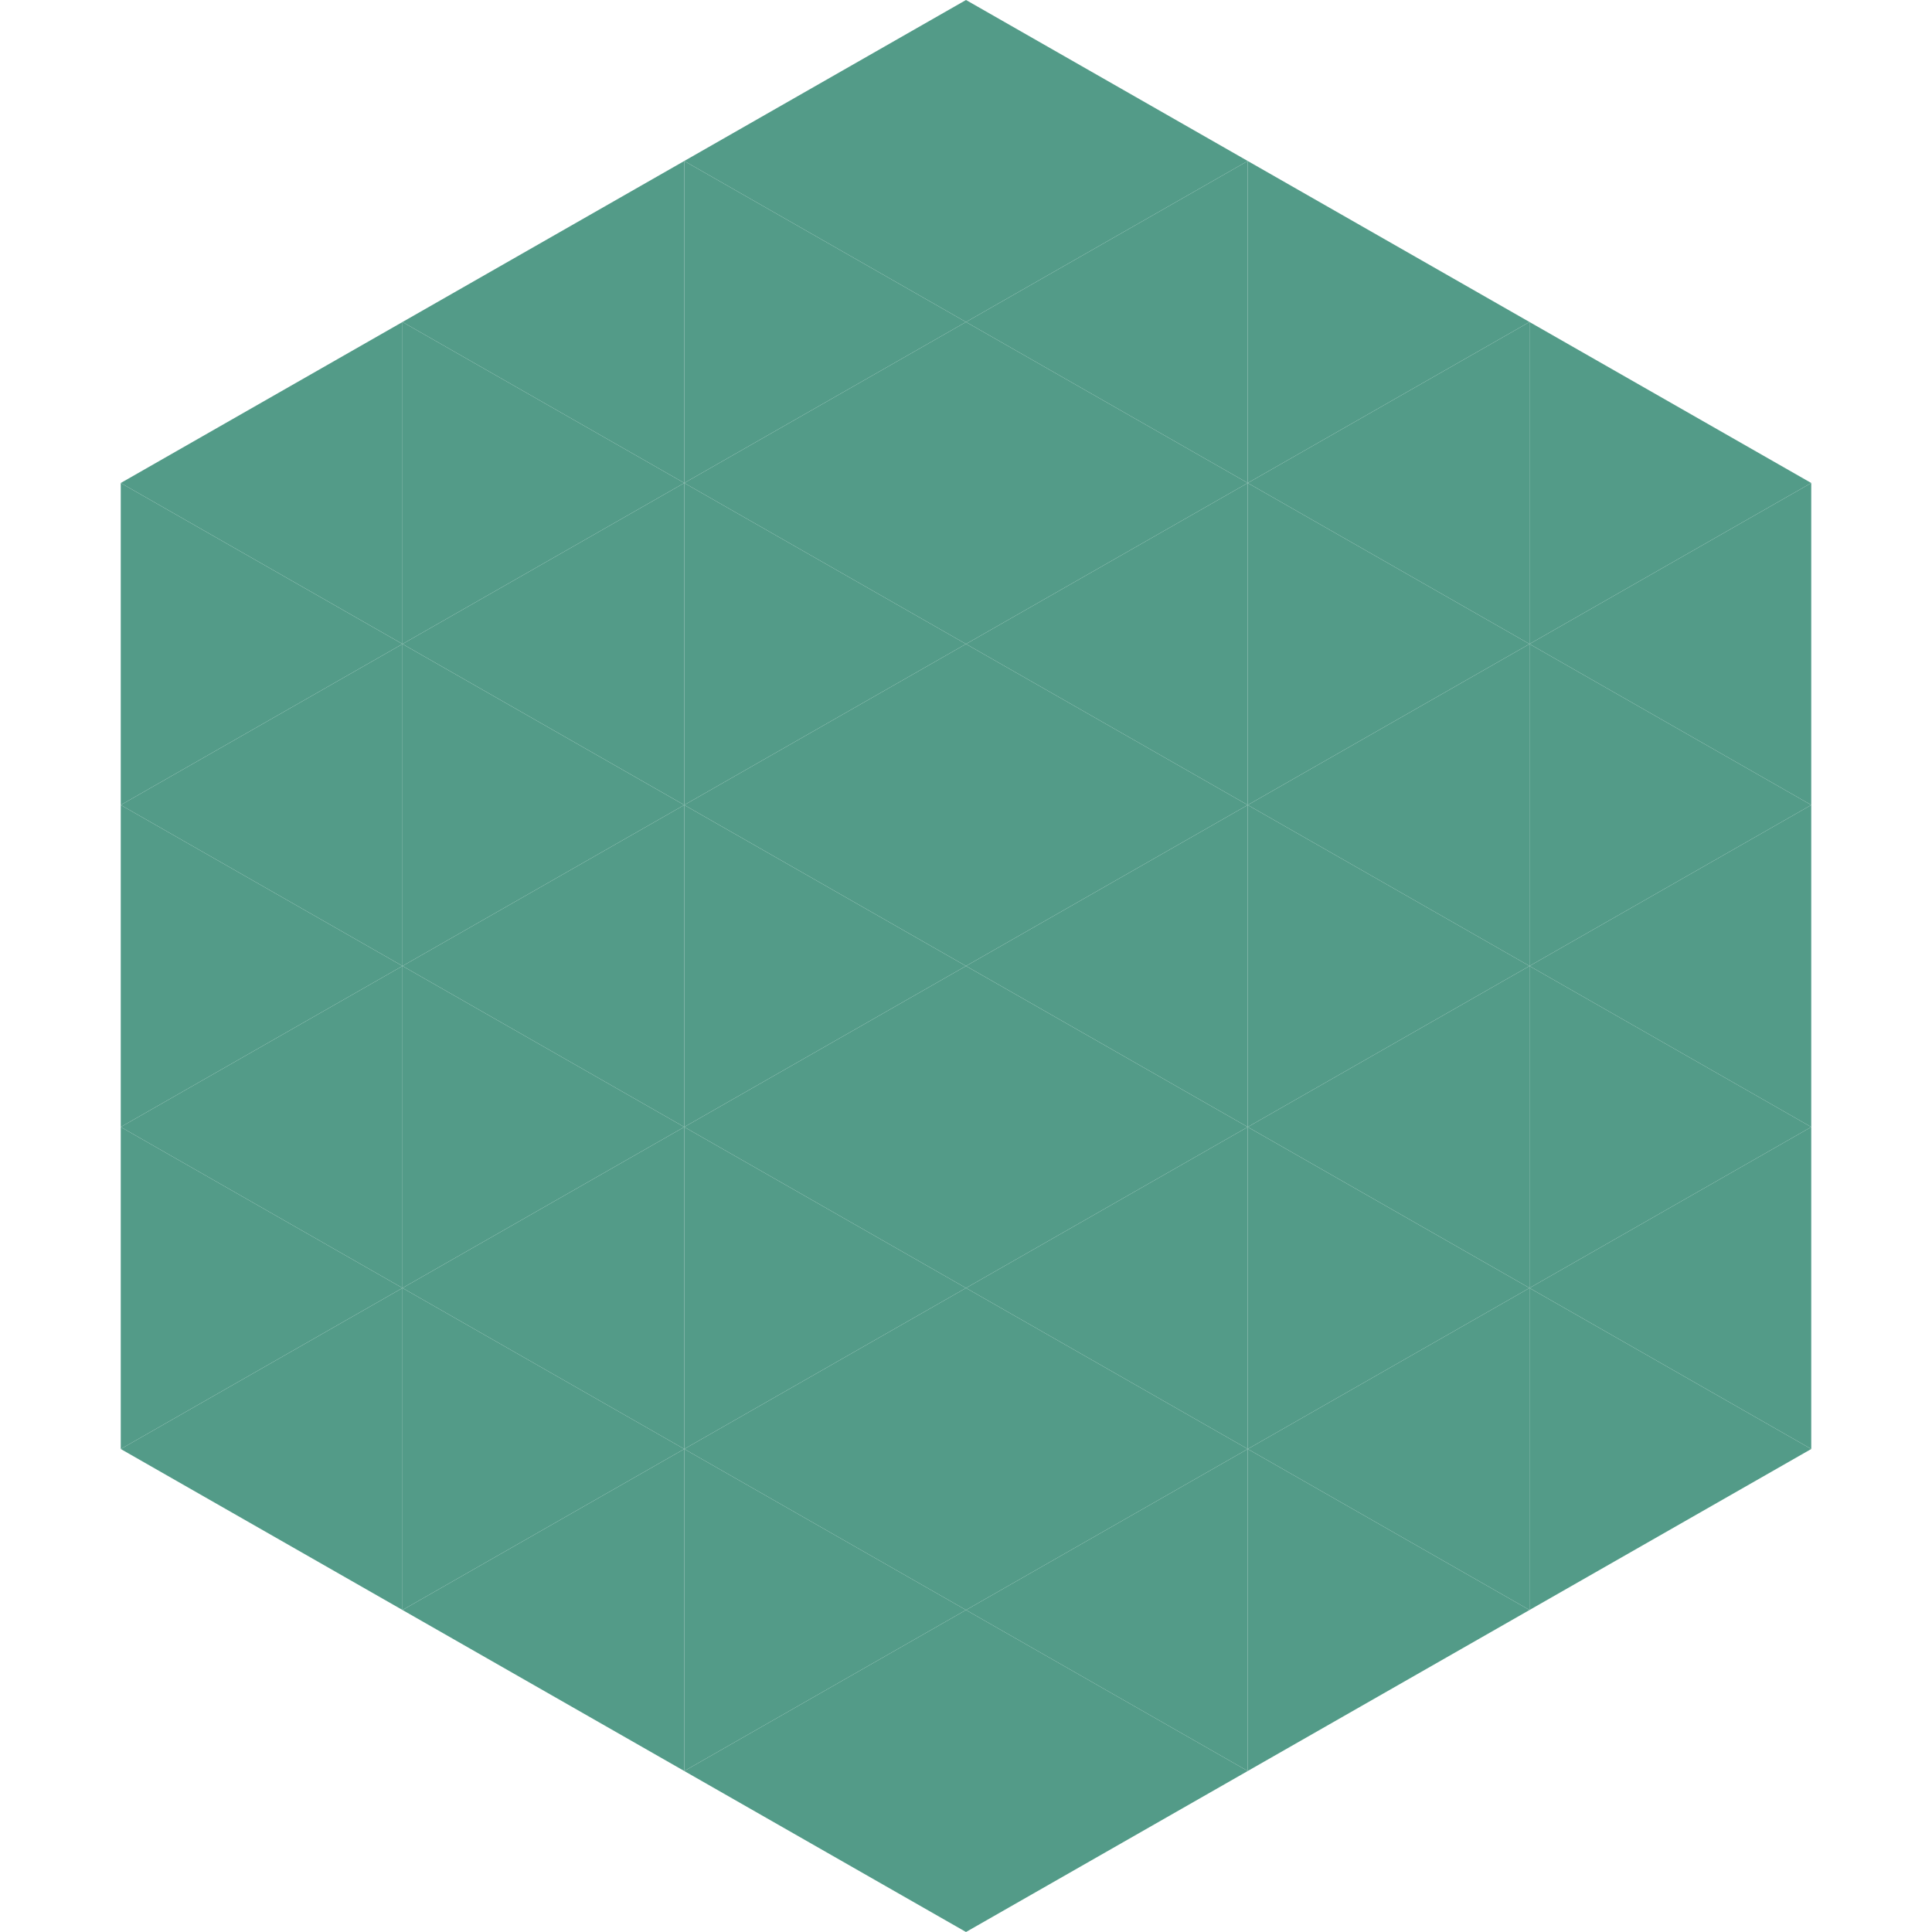
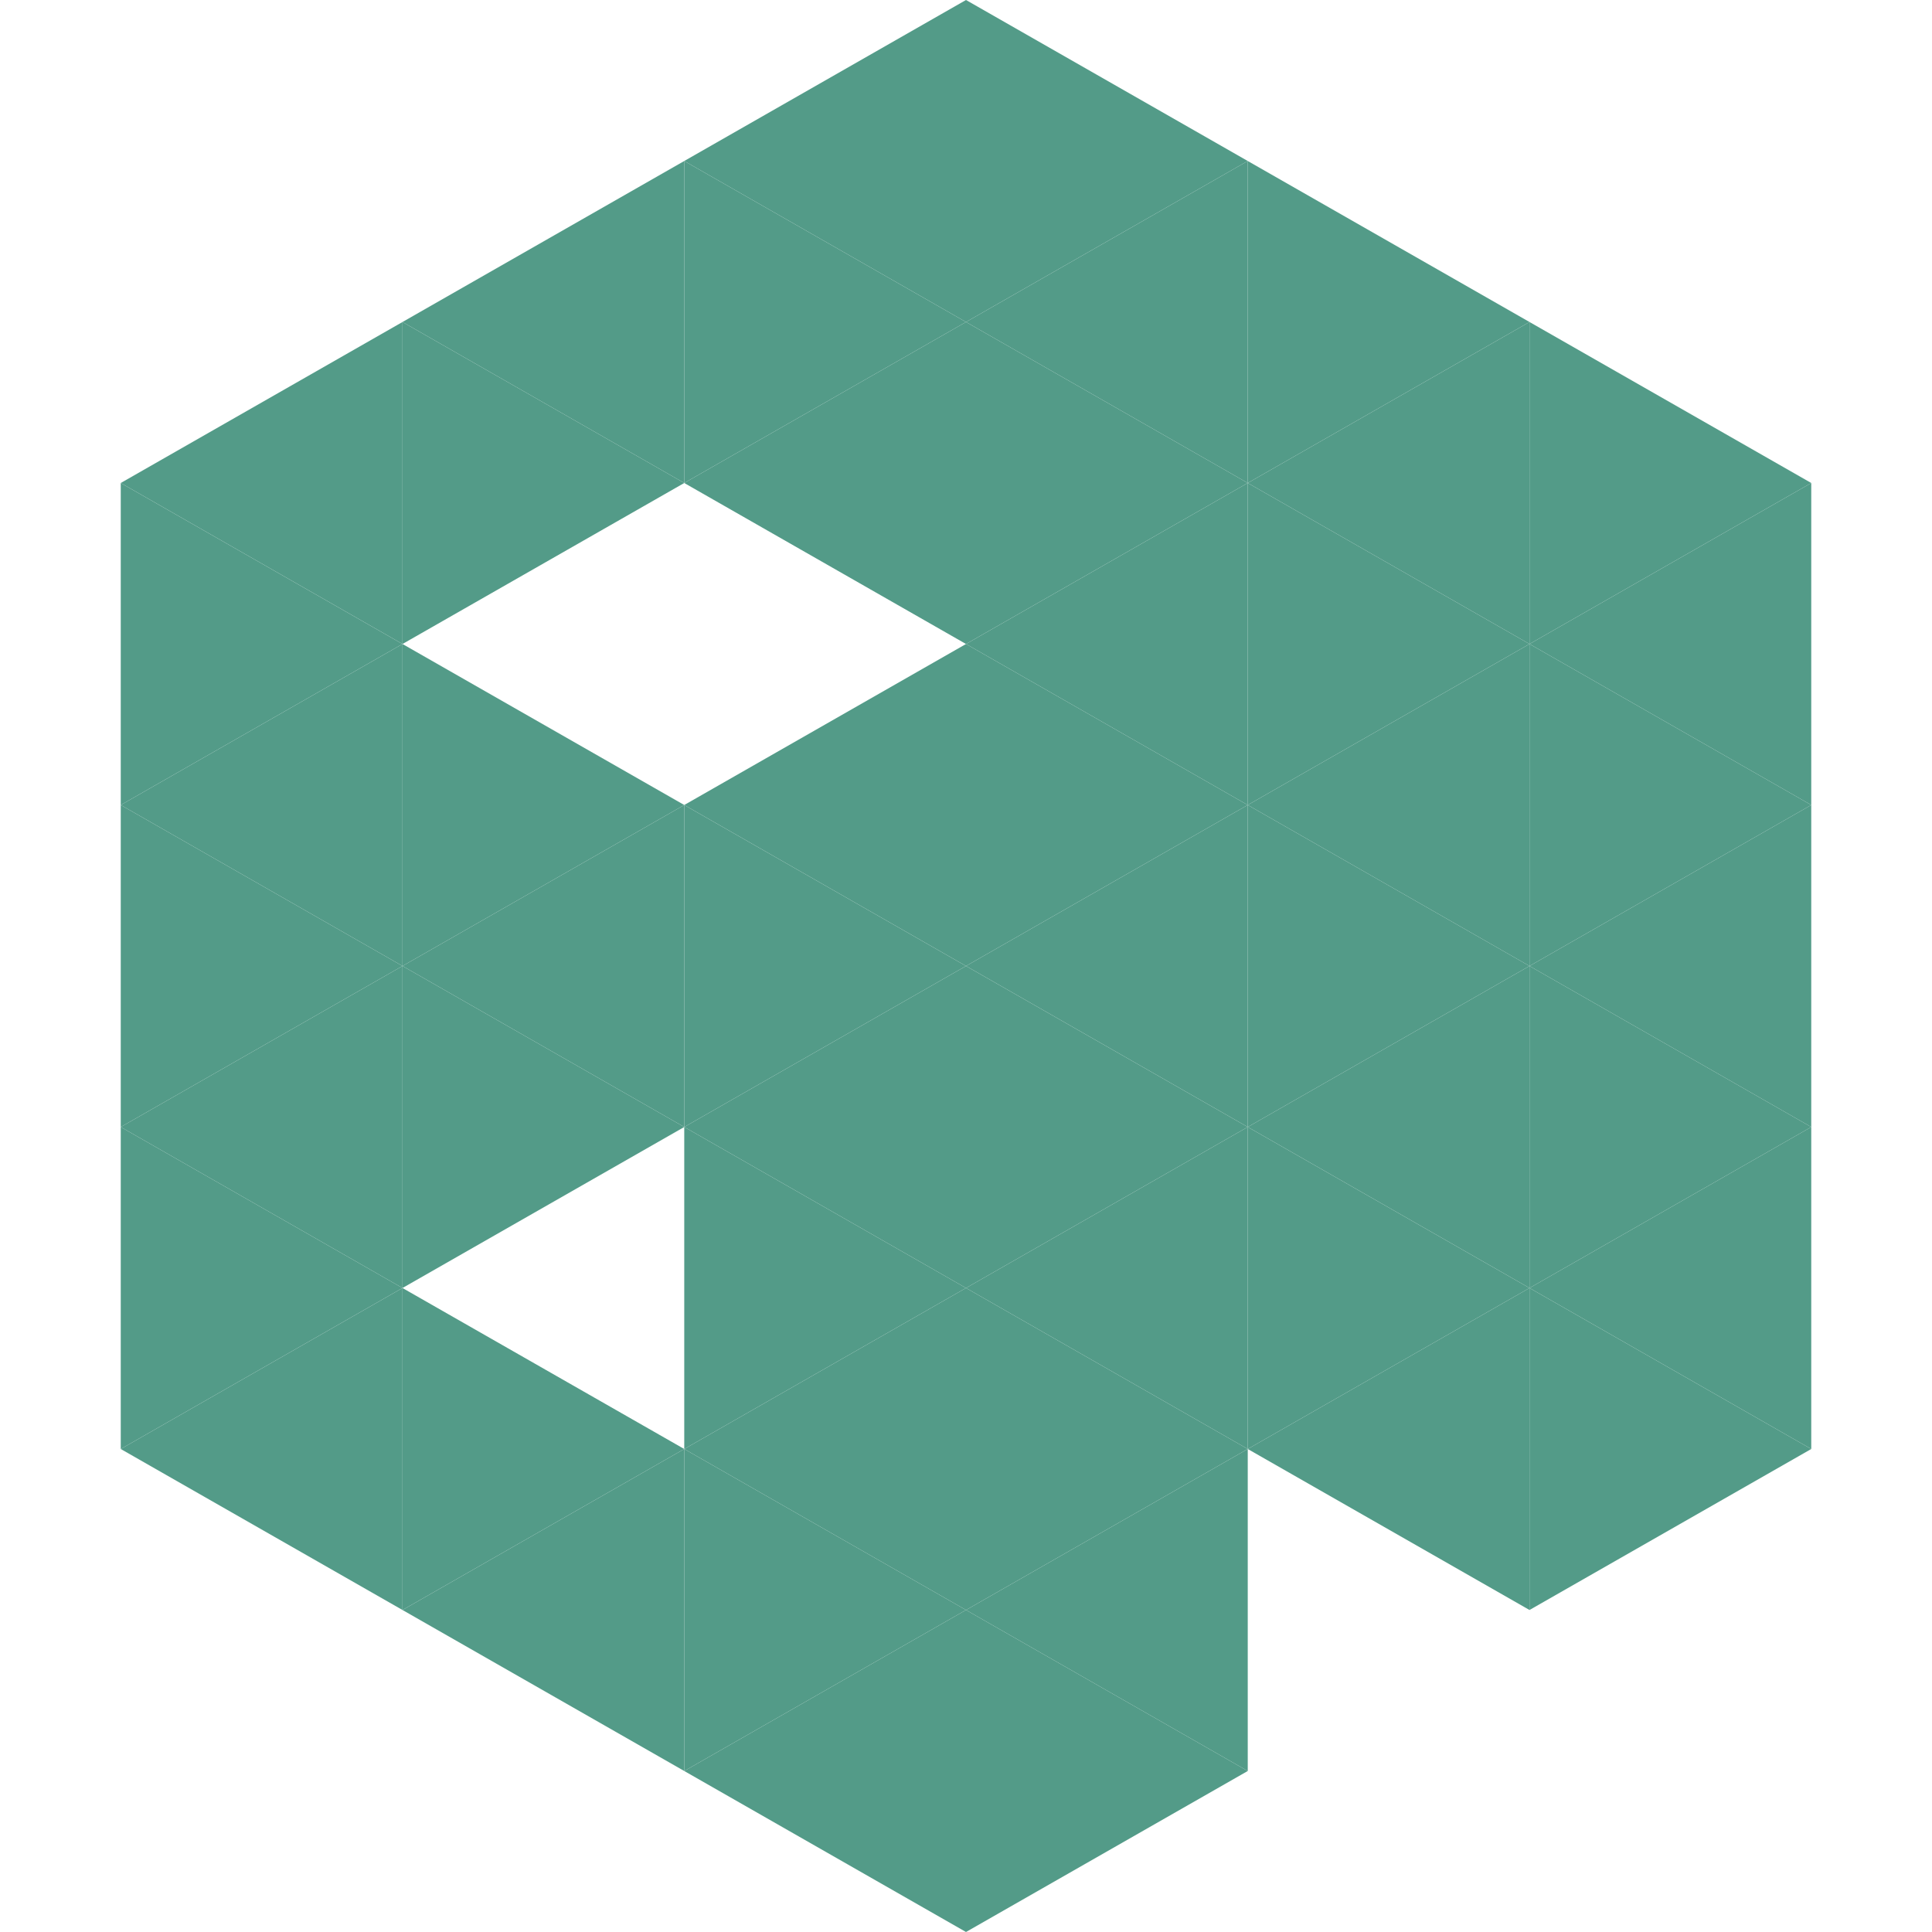
<svg xmlns="http://www.w3.org/2000/svg" width="240" height="240">
  <polygon points="50,40 15,60 50,80" style="fill:rgb(83,155,136)" />
  <polygon points="190,40 225,60 190,80" style="fill:rgb(83,155,136)" />
  <polygon points="15,60 50,80 15,100" style="fill:rgb(83,155,136)" />
  <polygon points="225,60 190,80 225,100" style="fill:rgb(83,155,136)" />
  <polygon points="50,80 15,100 50,120" style="fill:rgb(83,155,136)" />
  <polygon points="190,80 225,100 190,120" style="fill:rgb(83,155,136)" />
  <polygon points="15,100 50,120 15,140" style="fill:rgb(83,155,136)" />
  <polygon points="225,100 190,120 225,140" style="fill:rgb(83,155,136)" />
  <polygon points="50,120 15,140 50,160" style="fill:rgb(83,155,136)" />
  <polygon points="190,120 225,140 190,160" style="fill:rgb(83,155,136)" />
  <polygon points="15,140 50,160 15,180" style="fill:rgb(83,155,136)" />
  <polygon points="225,140 190,160 225,180" style="fill:rgb(83,155,136)" />
  <polygon points="50,160 15,180 50,200" style="fill:rgb(83,155,136)" />
  <polygon points="190,160 225,180 190,200" style="fill:rgb(83,155,136)" />
  <polygon points="15,180 50,200 15,220" style="fill:rgb(255,255,255); fill-opacity:0" />
  <polygon points="225,180 190,200 225,220" style="fill:rgb(255,255,255); fill-opacity:0" />
  <polygon points="50,0 85,20 50,40" style="fill:rgb(255,255,255); fill-opacity:0" />
  <polygon points="190,0 155,20 190,40" style="fill:rgb(255,255,255); fill-opacity:0" />
  <polygon points="85,20 50,40 85,60" style="fill:rgb(83,155,136)" />
  <polygon points="155,20 190,40 155,60" style="fill:rgb(83,155,136)" />
  <polygon points="50,40 85,60 50,80" style="fill:rgb(83,155,136)" />
  <polygon points="190,40 155,60 190,80" style="fill:rgb(83,155,136)" />
-   <polygon points="85,60 50,80 85,100" style="fill:rgb(83,155,136)" />
  <polygon points="155,60 190,80 155,100" style="fill:rgb(83,155,136)" />
  <polygon points="50,80 85,100 50,120" style="fill:rgb(83,155,136)" />
  <polygon points="190,80 155,100 190,120" style="fill:rgb(83,155,136)" />
  <polygon points="85,100 50,120 85,140" style="fill:rgb(83,155,136)" />
  <polygon points="155,100 190,120 155,140" style="fill:rgb(83,155,136)" />
  <polygon points="50,120 85,140 50,160" style="fill:rgb(83,155,136)" />
  <polygon points="190,120 155,140 190,160" style="fill:rgb(83,155,136)" />
-   <polygon points="85,140 50,160 85,180" style="fill:rgb(83,155,136)" />
  <polygon points="155,140 190,160 155,180" style="fill:rgb(83,155,136)" />
  <polygon points="50,160 85,180 50,200" style="fill:rgb(83,155,136)" />
  <polygon points="190,160 155,180 190,200" style="fill:rgb(83,155,136)" />
  <polygon points="85,180 50,200 85,220" style="fill:rgb(83,155,136)" />
-   <polygon points="155,180 190,200 155,220" style="fill:rgb(83,155,136)" />
  <polygon points="120,0 85,20 120,40" style="fill:rgb(83,155,136)" />
  <polygon points="120,0 155,20 120,40" style="fill:rgb(83,155,136)" />
  <polygon points="85,20 120,40 85,60" style="fill:rgb(83,155,136)" />
  <polygon points="155,20 120,40 155,60" style="fill:rgb(83,155,136)" />
  <polygon points="120,40 85,60 120,80" style="fill:rgb(83,155,136)" />
  <polygon points="120,40 155,60 120,80" style="fill:rgb(83,155,136)" />
-   <polygon points="85,60 120,80 85,100" style="fill:rgb(83,155,136)" />
  <polygon points="155,60 120,80 155,100" style="fill:rgb(83,155,136)" />
  <polygon points="120,80 85,100 120,120" style="fill:rgb(83,155,136)" />
  <polygon points="120,80 155,100 120,120" style="fill:rgb(83,155,136)" />
  <polygon points="85,100 120,120 85,140" style="fill:rgb(83,155,136)" />
  <polygon points="155,100 120,120 155,140" style="fill:rgb(83,155,136)" />
  <polygon points="120,120 85,140 120,160" style="fill:rgb(83,155,136)" />
  <polygon points="120,120 155,140 120,160" style="fill:rgb(83,155,136)" />
  <polygon points="85,140 120,160 85,180" style="fill:rgb(83,155,136)" />
  <polygon points="155,140 120,160 155,180" style="fill:rgb(83,155,136)" />
  <polygon points="120,160 85,180 120,200" style="fill:rgb(83,155,136)" />
  <polygon points="120,160 155,180 120,200" style="fill:rgb(83,155,136)" />
  <polygon points="85,180 120,200 85,220" style="fill:rgb(83,155,136)" />
  <polygon points="155,180 120,200 155,220" style="fill:rgb(83,155,136)" />
  <polygon points="120,200 85,220 120,240" style="fill:rgb(83,155,136)" />
  <polygon points="120,200 155,220 120,240" style="fill:rgb(83,155,136)" />
  <polygon points="85,220 120,240 85,260" style="fill:rgb(255,255,255); fill-opacity:0" />
  <polygon points="155,220 120,240 155,260" style="fill:rgb(255,255,255); fill-opacity:0" />
</svg>